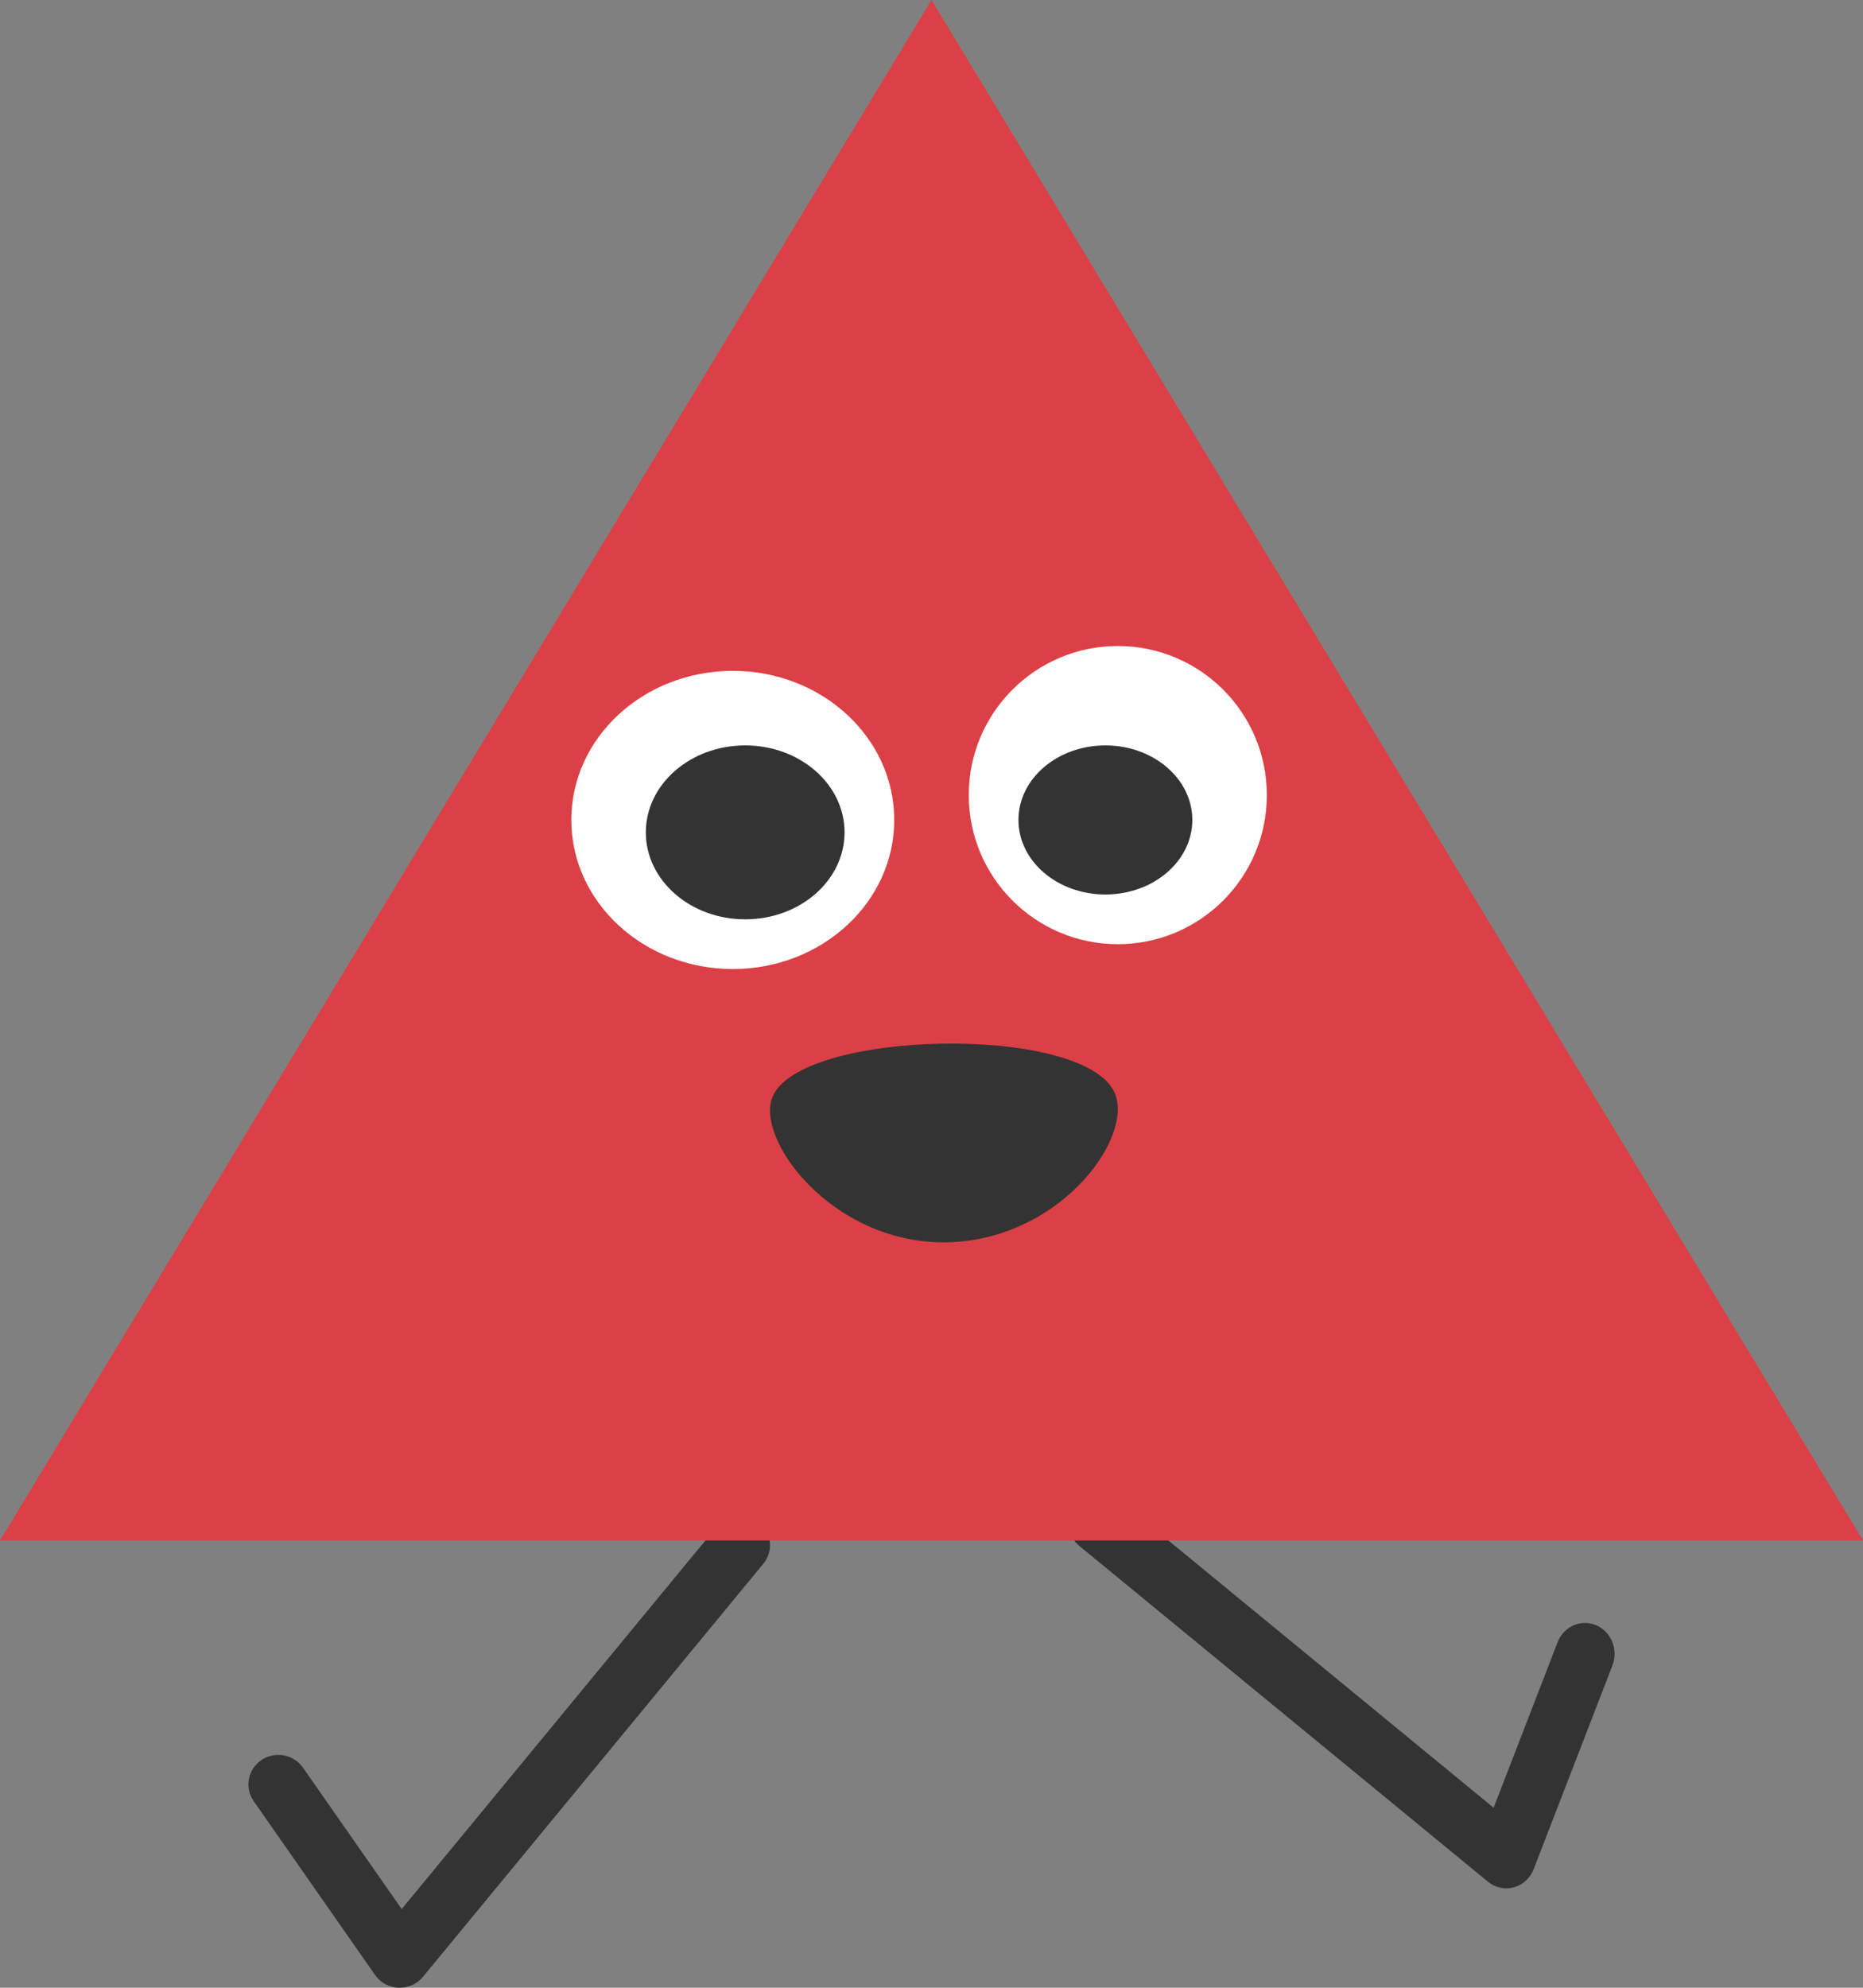
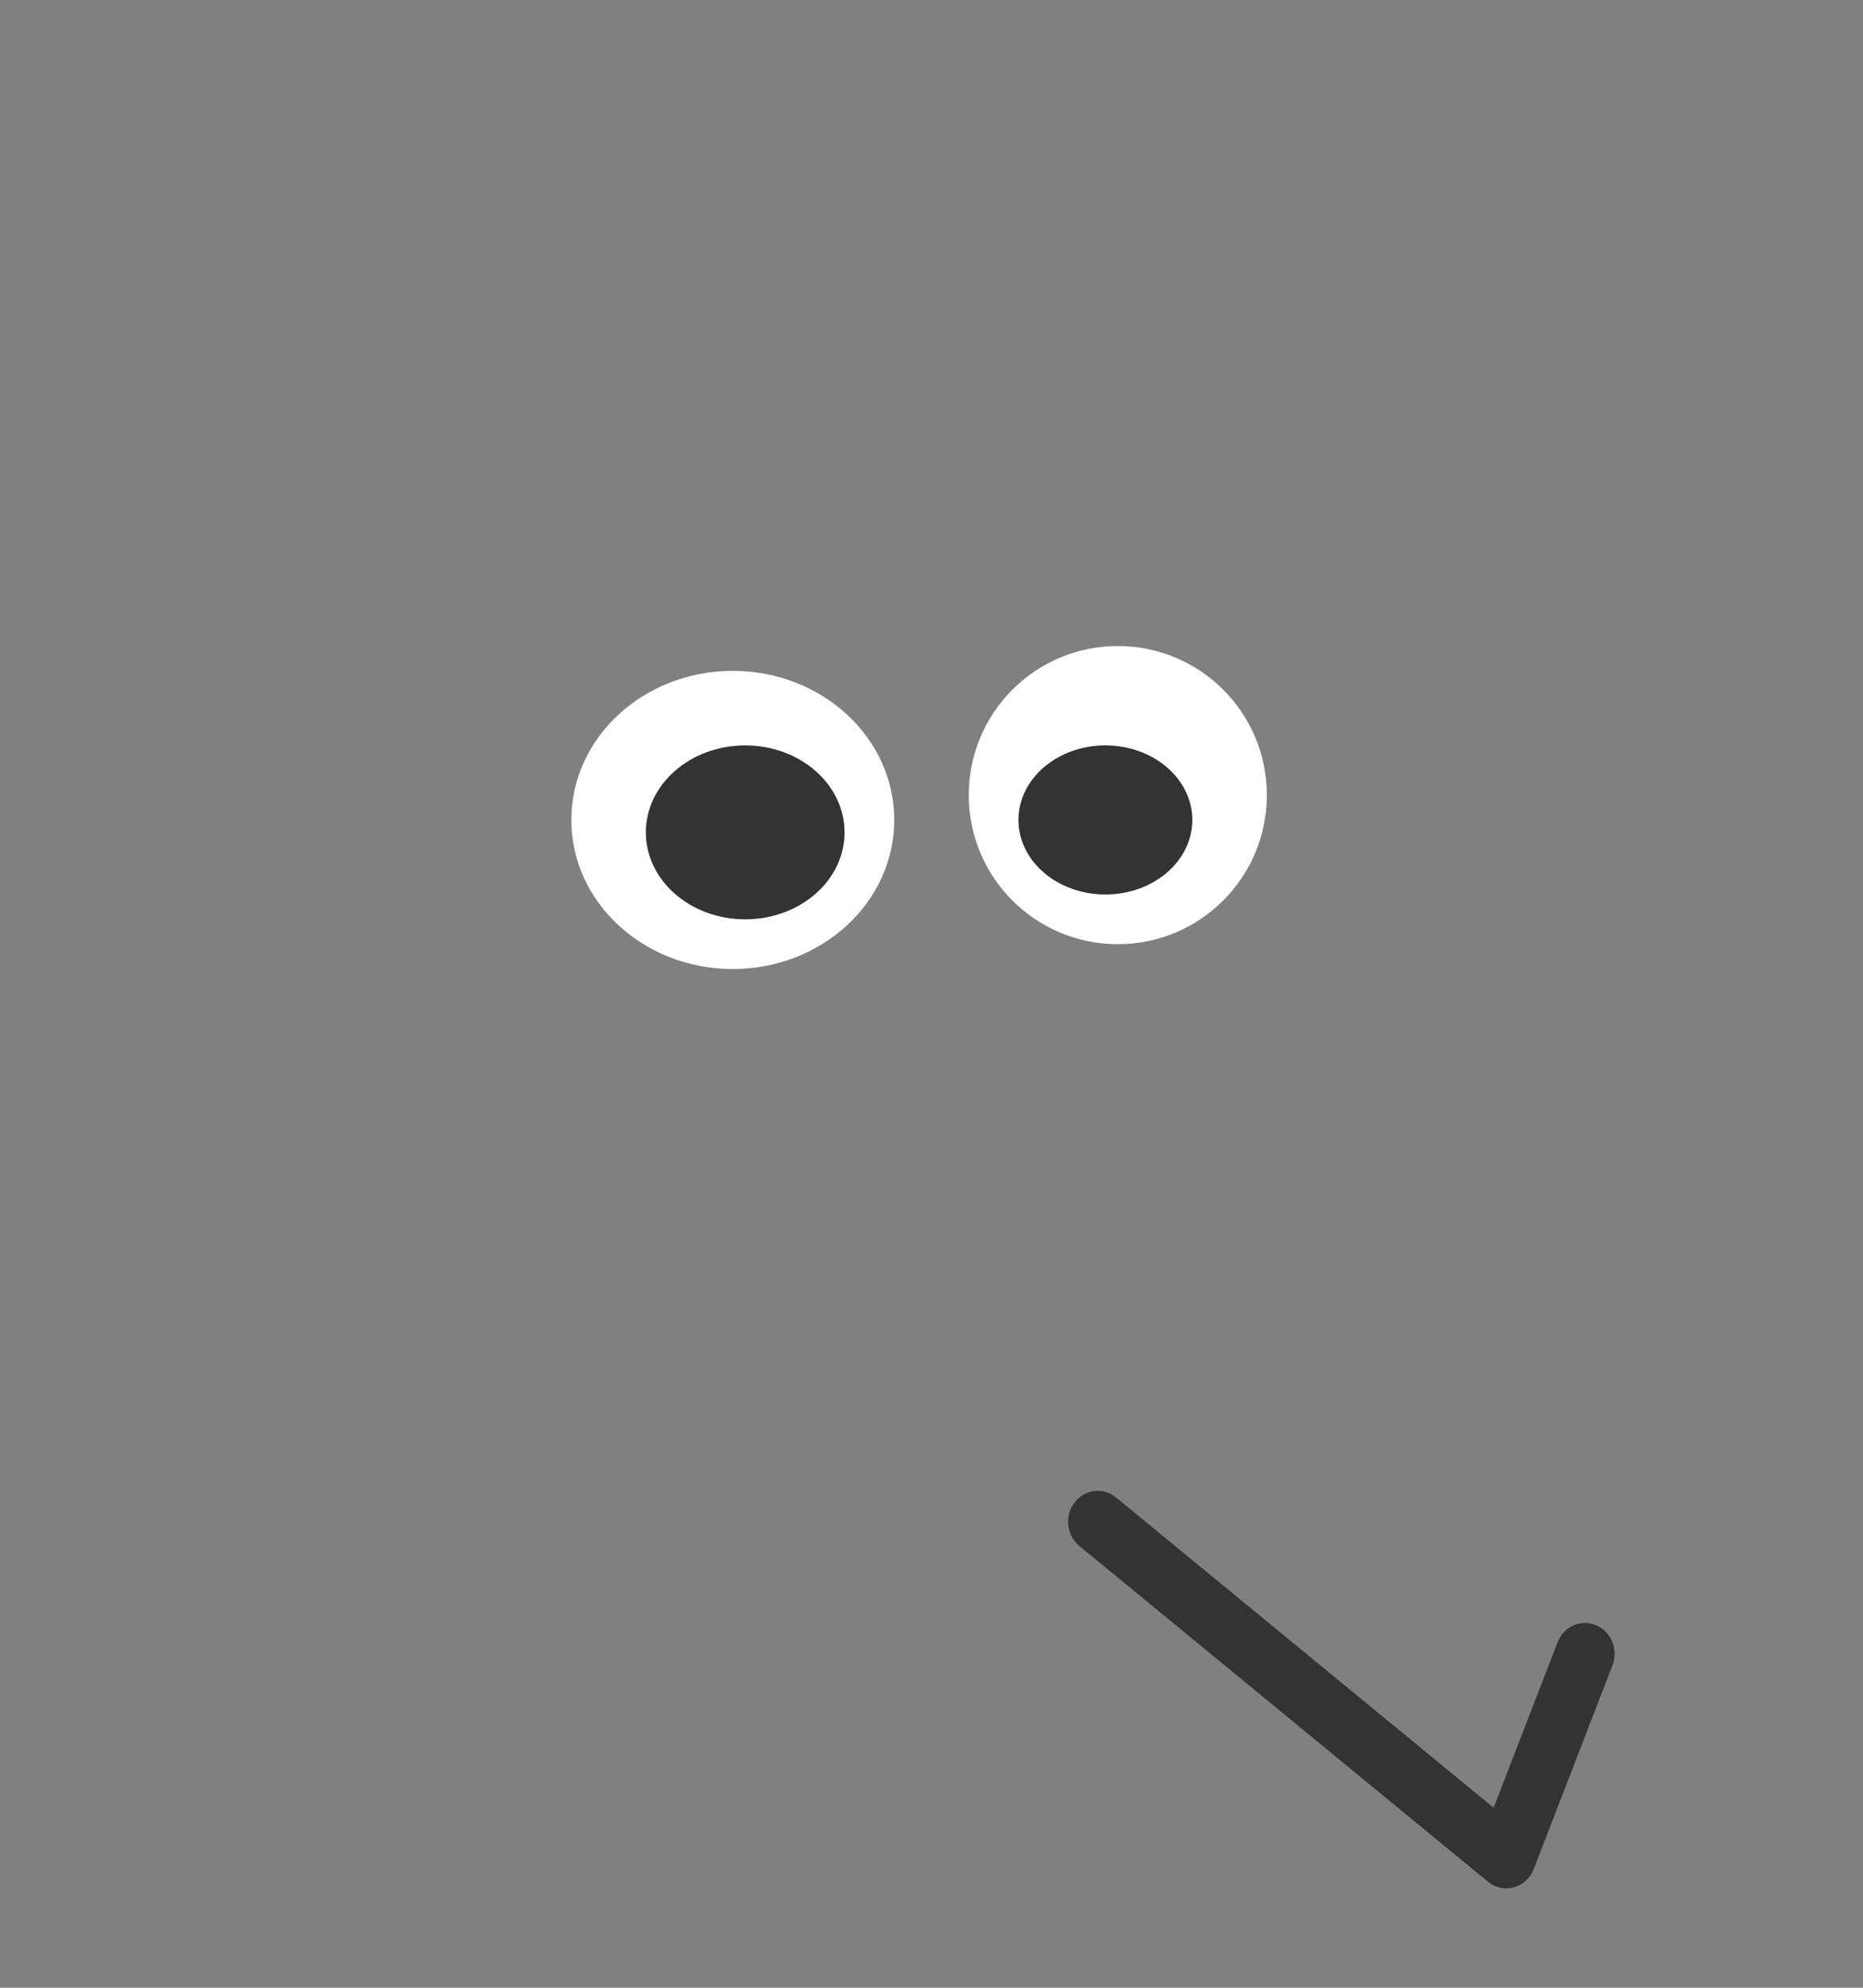
<svg xmlns="http://www.w3.org/2000/svg" width="75" height="80" viewBox="0 0 75 80" fill="none">
  <rect x="0" y="0" width="75" height="80" fill="#808080" stroke="none" />
-   <path fill-rule="evenodd" clip-rule="evenodd" d="M30.555 61.266C31.071 61.679 31.15 62.427 30.73 62.936L17.026 79.561C16.787 79.852 16.423 80.014 16.043 79.999C15.664 79.984 15.314 79.794 15.099 79.486L10.213 72.49C9.835 71.949 9.974 71.21 10.522 70.838C11.07 70.467 11.82 70.603 12.198 71.143L16.171 76.833L28.86 61.439C29.279 60.93 30.038 60.852 30.555 61.266Z" fill="#333333" />
  <path fill-rule="evenodd" clip-rule="evenodd" d="M43.255 60.475C43.662 59.935 44.41 59.842 44.927 60.266L60.13 72.755L62.705 66.096C62.951 65.46 63.645 65.152 64.255 65.409C64.865 65.666 65.159 66.391 64.913 67.028L61.744 75.222C61.604 75.585 61.308 75.858 60.946 75.958C60.584 76.059 60.198 75.976 59.904 75.734L43.455 62.221C42.938 61.796 42.848 61.014 43.255 60.475Z" fill="#333333" />
-   <path d="M37.5 0L0 62H75L37.5 0Z" fill="#DB4046" />
  <path d="M29.5 39C33.09 39 36 36.314 36 33C36 29.686 33.09 27 29.5 27C25.91 27 23 29.686 23 33C23 36.314 25.91 39 29.5 39Z" fill="white" />
  <path d="M30 37C32.209 37 34 35.433 34 33.5C34 31.567 32.209 30 30 30C27.791 30 26 31.567 26 33.5C26 35.433 27.791 37 30 37Z" fill="#333333" />
  <path d="M45 38C48.314 38 51 35.314 51 32C51 28.686 48.314 26 45 26C41.686 26 39 28.686 39 32C39 35.314 41.686 38 45 38Z" fill="white" />
  <path d="M44.5 36C46.433 36 48 34.657 48 33C48 31.343 46.433 30 44.5 30C42.567 30 41 31.343 41 33C41 34.657 42.567 36 44.5 36Z" fill="#333333" />
-   <path d="M31.09 44.169C30.398 45.984 33.779 50.342 38.545 49.979C42.863 49.652 45.674 45.694 44.859 43.951C43.556 41.191 32.149 41.446 31.09 44.169Z" fill="#333333" />
</svg>